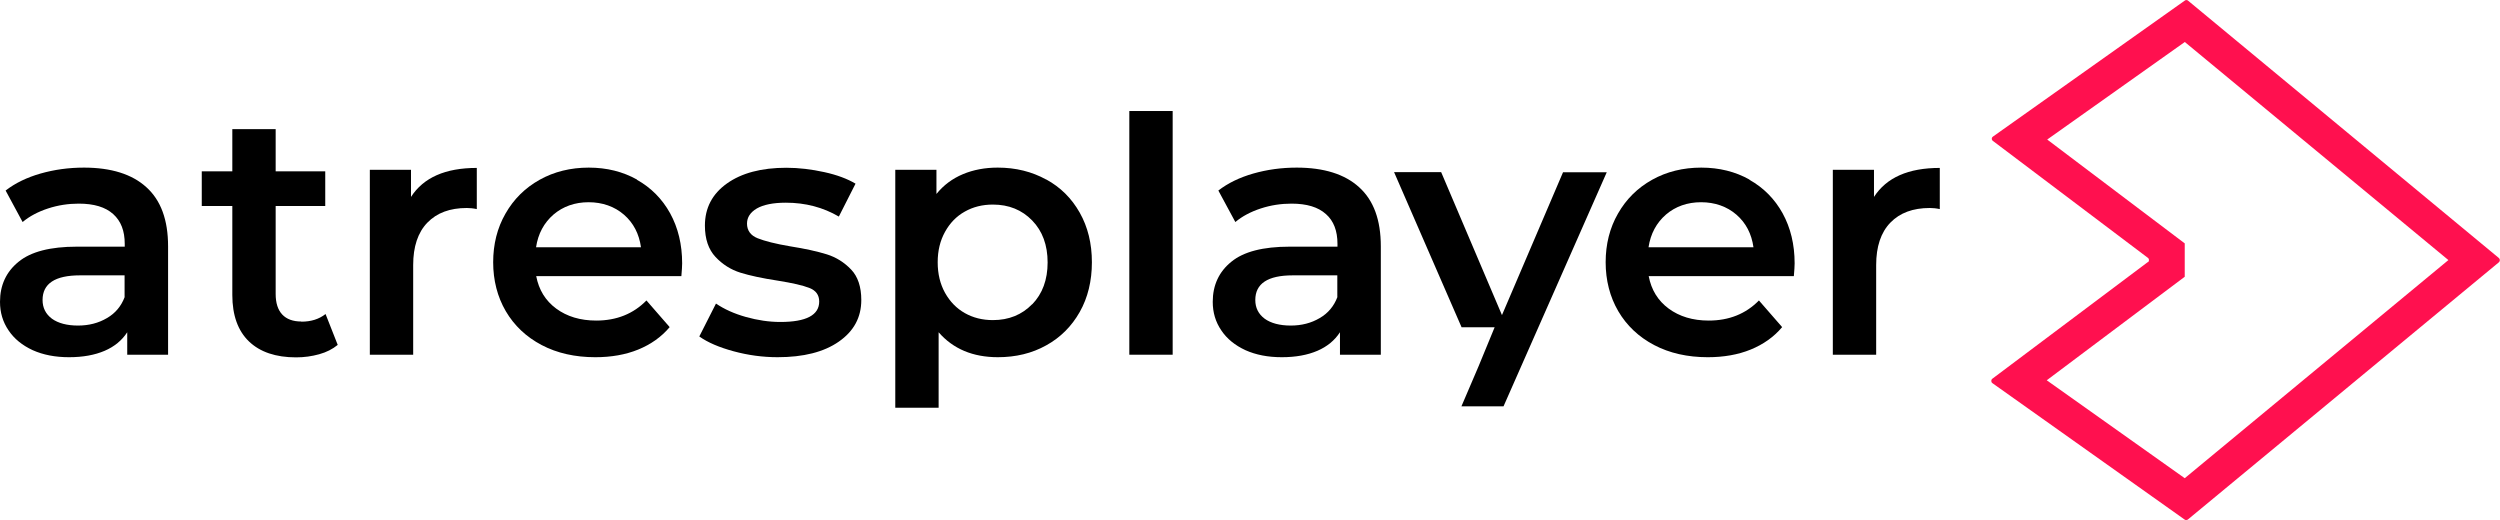
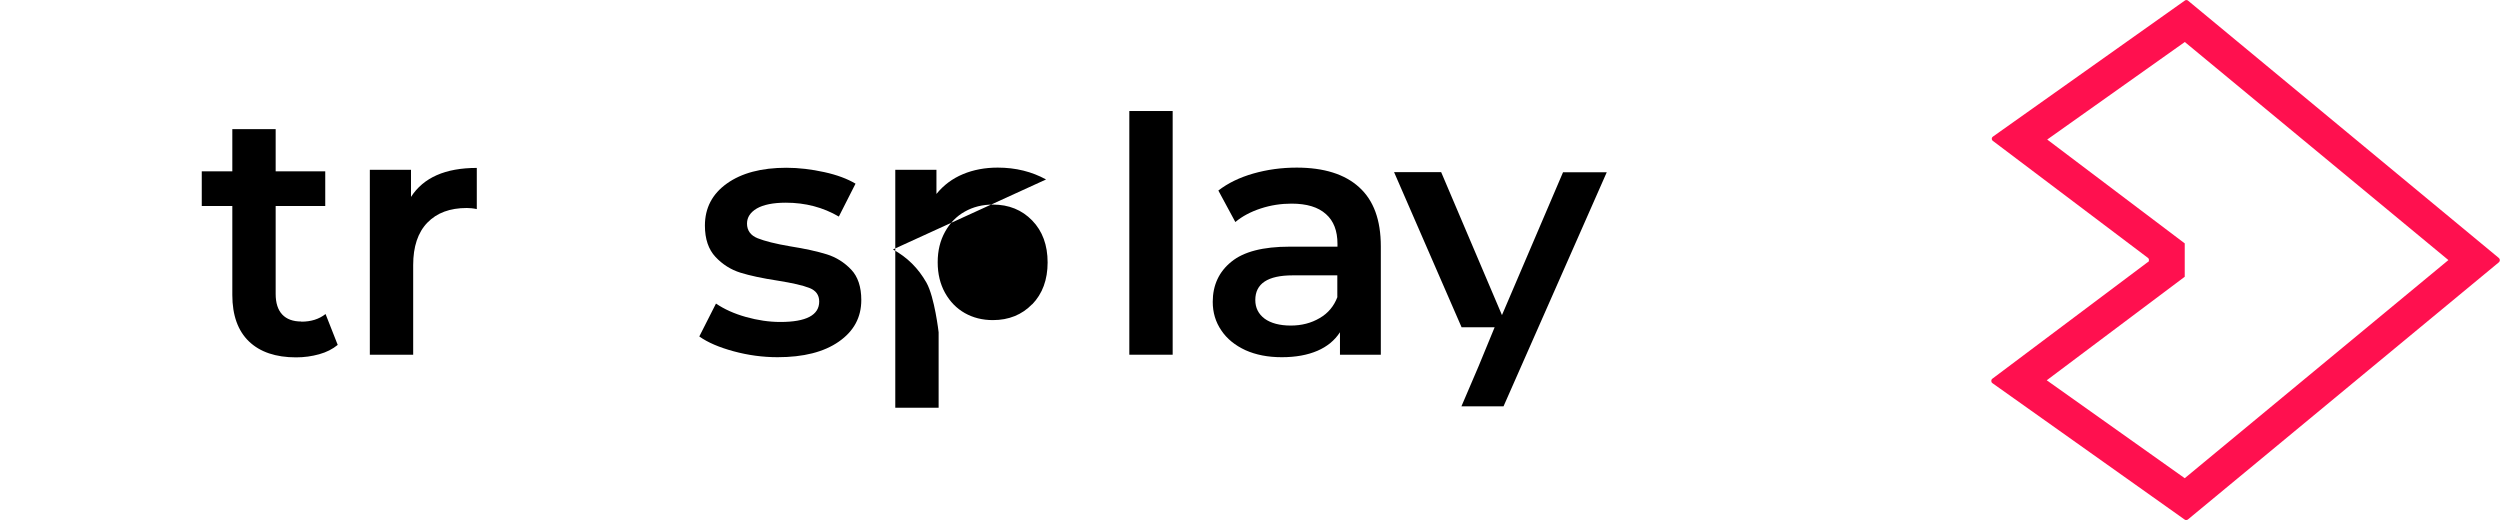
<svg xmlns="http://www.w3.org/2000/svg" id="Capa_2" data-name="Capa 2" viewBox="0 0 160.34 33.35">
  <defs>
    <style>
      .cls-1 {
        fill: #ff104f;
      }
    </style>
  </defs>
  <g id="Capa_3" data-name="Capa 3">
    <g>
      <path class="cls-1" d="M140.12,2.69l16.91,13.99-16.91,13.99-8.85-6.28,8.85-6.64v-2.14l-8.82-6.66,8.83-6.26ZM137.75,16.81l-9.97,7.48c-.09.07-.09.21,0,.28l12.33,8.75c.06.05.15.04.21,0l19.95-16.5c.08-.07.08-.2,0-.27L140.33.04c-.06-.05-.15-.05-.21,0l-12.3,8.72c-.1.07-.1.21,0,.28l9.94,7.5c.09.07.09.21,0,.28h0Z" />
      <path d="M19.32,20.62c-.53,0-.94-.15-1.22-.45-.28-.3-.42-.74-.42-1.32v-5.64h3.18v-2.22h-3.18v-2.71h-2.78v2.71h-1.96v2.22h1.96v5.71c0,1.3.36,2.3,1.07,2.98.71.68,1.72,1.02,3.02,1.02.52,0,1.01-.07,1.48-.2.47-.13.86-.33,1.19-.6l-.78-1.98c-.42.33-.93.49-1.55.49h0Z" />
      <path d="M26.36,12.62v-1.73h-2.64v11.86h2.78v-5.75c0-1.18.3-2.09.91-2.72.61-.63,1.45-.94,2.53-.94.19,0,.41.02.64.07v-2.64c-2.02,0-3.42.62-4.22,1.86h0Z" />
-       <path d="M40.86,11.52c-.91-.51-1.94-.77-3.1-.77s-2.22.26-3.15.78c-.93.52-1.66,1.24-2.19,2.17-.53.92-.79,1.97-.79,3.12s.27,2.22.81,3.14c.54.92,1.31,1.65,2.3,2.17.99.52,2.14.78,3.44.78,1.02,0,1.94-.16,2.75-.49.81-.33,1.49-.81,2.02-1.44l-1.49-1.71c-.84.86-1.92,1.29-3.22,1.29-1.02,0-1.88-.26-2.57-.77-.69-.51-1.11-1.2-1.28-2.08h9.31c.03-.36.05-.63.05-.82,0-1.21-.26-2.28-.77-3.21-.51-.92-1.22-1.64-2.13-2.15h0ZM34.38,15.86c.13-.87.51-1.57,1.12-2.1.61-.52,1.37-.79,2.25-.79s1.66.27,2.27.8c.61.53.97,1.23,1.09,2.09h-6.73,0Z" />
      <path d="M53.02,16.31c-.61-.19-1.39-.36-2.33-.51-.95-.16-1.65-.34-2.1-.52-.45-.18-.68-.5-.68-.94,0-.4.21-.72.63-.97.42-.24,1.04-.37,1.86-.37,1.26,0,2.39.3,3.4.89l1.07-2.11c-.52-.31-1.18-.56-2-.74-.82-.18-1.63-.28-2.44-.28-1.6,0-2.87.34-3.81,1.01-.94.67-1.41,1.57-1.41,2.7,0,.86.23,1.53.68,2.01.45.48.99.82,1.6,1.01.61.19,1.41.36,2.39.51.93.15,1.61.3,2.03.47.42.16.63.45.63.87,0,.87-.83,1.31-2.49,1.31-.73,0-1.46-.11-2.21-.32-.75-.21-1.39-.5-1.92-.86l-1.07,2.11c.55.39,1.28.7,2.2.95.92.25,1.86.38,2.82.38,1.66,0,2.97-.33,3.93-1,.96-.67,1.44-1.55,1.44-2.67,0-.84-.22-1.5-.65-1.95-.44-.46-.96-.79-1.57-.98h0Z" />
-       <path d="M67.09,11.51c-.91-.5-1.94-.76-3.1-.76-.82,0-1.56.14-2.23.42-.67.28-1.24.7-1.7,1.27v-1.55h-2.64v15.26h2.78v-4.84c.93,1.07,2.2,1.6,3.8,1.6,1.15,0,2.19-.25,3.1-.76.91-.5,1.63-1.22,2.15-2.14.52-.92.78-1.99.78-3.19s-.26-2.26-.78-3.18c-.52-.92-1.23-1.63-2.15-2.13h0ZM66.2,19.51c-.66.68-1.5,1.02-2.52,1.02-.67,0-1.27-.15-1.8-.45-.53-.3-.95-.73-1.27-1.3-.31-.56-.47-1.21-.47-1.96s.16-1.39.47-1.95c.31-.56.73-1,1.27-1.3.53-.3,1.13-.45,1.8-.45,1.02,0,1.86.34,2.52,1.02.66.68.99,1.58.99,2.69s-.33,2.01-.99,2.69Z" />
+       <path d="M67.09,11.51c-.91-.5-1.94-.76-3.1-.76-.82,0-1.56.14-2.23.42-.67.28-1.24.7-1.7,1.27v-1.55h-2.64v15.26h2.78v-4.84s-.26-2.26-.78-3.18c-.52-.92-1.23-1.63-2.15-2.13h0ZM66.2,19.51c-.66.68-1.5,1.02-2.52,1.02-.67,0-1.27-.15-1.8-.45-.53-.3-.95-.73-1.27-1.3-.31-.56-.47-1.21-.47-1.96s.16-1.39.47-1.95c.31-.56.73-1,1.27-1.3.53-.3,1.13-.45,1.8-.45,1.02,0,1.86.34,2.52,1.02.66.68.99,1.58.99,2.69s-.33,2.01-.99,2.69Z" />
      <path d="M75.21,7.12h-2.78v15.63h2.78V7.12Z" />
      <path d="M83.16,10.75c-.98,0-1.9.13-2.78.38-.87.25-1.62.61-2.24,1.09l1.09,2.02c.44-.37.99-.66,1.63-.87.64-.21,1.3-.31,1.97-.31.98,0,1.71.22,2.21.67.5.44.74,1.08.74,1.91v.18h-3.07c-1.7,0-2.95.32-3.74.97-.79.64-1.19,1.5-1.19,2.57,0,.68.18,1.29.55,1.83.36.54.88.96,1.55,1.27.67.3,1.44.45,2.33.45s1.65-.14,2.28-.41,1.11-.67,1.45-1.19v1.44h2.62v-6.95c0-1.69-.46-2.95-1.39-3.79-.92-.84-2.26-1.26-4.01-1.26h0ZM85.78,19.04c-.22.59-.6,1.05-1.14,1.36-.54.32-1.16.48-1.86.48s-1.27-.15-1.67-.44c-.4-.3-.6-.7-.6-1.2,0-1.05.8-1.58,2.4-1.58h2.86v1.38h0Z" />
-       <path d="M5.38,10.75c-.98,0-1.9.13-2.78.38-.87.25-1.62.61-2.24,1.09l1.09,2.02c.44-.37.99-.66,1.63-.87.64-.21,1.3-.31,1.97-.31.98,0,1.71.22,2.21.67s.74,1.08.74,1.91v.18h-3.07c-1.7,0-2.95.32-3.74.97-.79.64-1.19,1.5-1.19,2.57,0,.68.18,1.29.55,1.83.36.54.88.96,1.55,1.27.67.3,1.44.45,2.33.45s1.65-.14,2.28-.41c.63-.27,1.11-.67,1.45-1.19v1.44h2.62v-6.95c0-1.69-.46-2.95-1.39-3.79-.92-.84-2.26-1.26-4.01-1.26h0ZM8,19.04c-.22.59-.6,1.05-1.14,1.36-.54.32-1.16.48-1.86.48s-1.27-.15-1.67-.44c-.4-.3-.6-.7-.6-1.2,0-1.05.8-1.58,2.4-1.58h2.86v1.38h0Z" />
-       <path d="M112.21,11.52c-.91-.51-1.94-.77-3.1-.77s-2.22.26-3.15.78c-.93.52-1.66,1.24-2.19,2.17-.53.92-.79,1.97-.79,3.12s.27,2.22.81,3.14c.54.92,1.31,1.65,2.3,2.17.99.52,2.14.78,3.44.78,1.02,0,1.94-.16,2.75-.49.81-.33,1.49-.81,2.02-1.44l-1.49-1.71c-.84.86-1.92,1.29-3.22,1.29-1.02,0-1.88-.26-2.57-.77-.69-.51-1.11-1.2-1.28-2.08h9.31c.03-.36.05-.63.05-.82,0-1.21-.26-2.28-.77-3.21-.51-.92-1.22-1.64-2.13-2.15h0ZM105.73,15.86c.13-.87.51-1.57,1.12-2.1.61-.52,1.37-.79,2.25-.79s1.66.27,2.27.8c.61.53.97,1.23,1.09,2.09h-6.73,0Z" />
-       <path d="M120.19,12.62v-1.73h-2.64v11.86h2.78v-5.75c0-1.18.3-2.09.91-2.72.61-.63,1.45-.94,2.53-.94.19,0,.41.02.64.07v-2.64c-2.02,0-3.42.62-4.22,1.86h0Z" />
      <path d="M100.25,11.04l-3.92,9.17-3.9-9.17h-3.02l4.33,9.95h2.12l-1.03,2.5-1.1,2.57h2.7s6.62-15.01,6.62-15.01h-2.79Z" />
    </g>
  </g>
</svg>